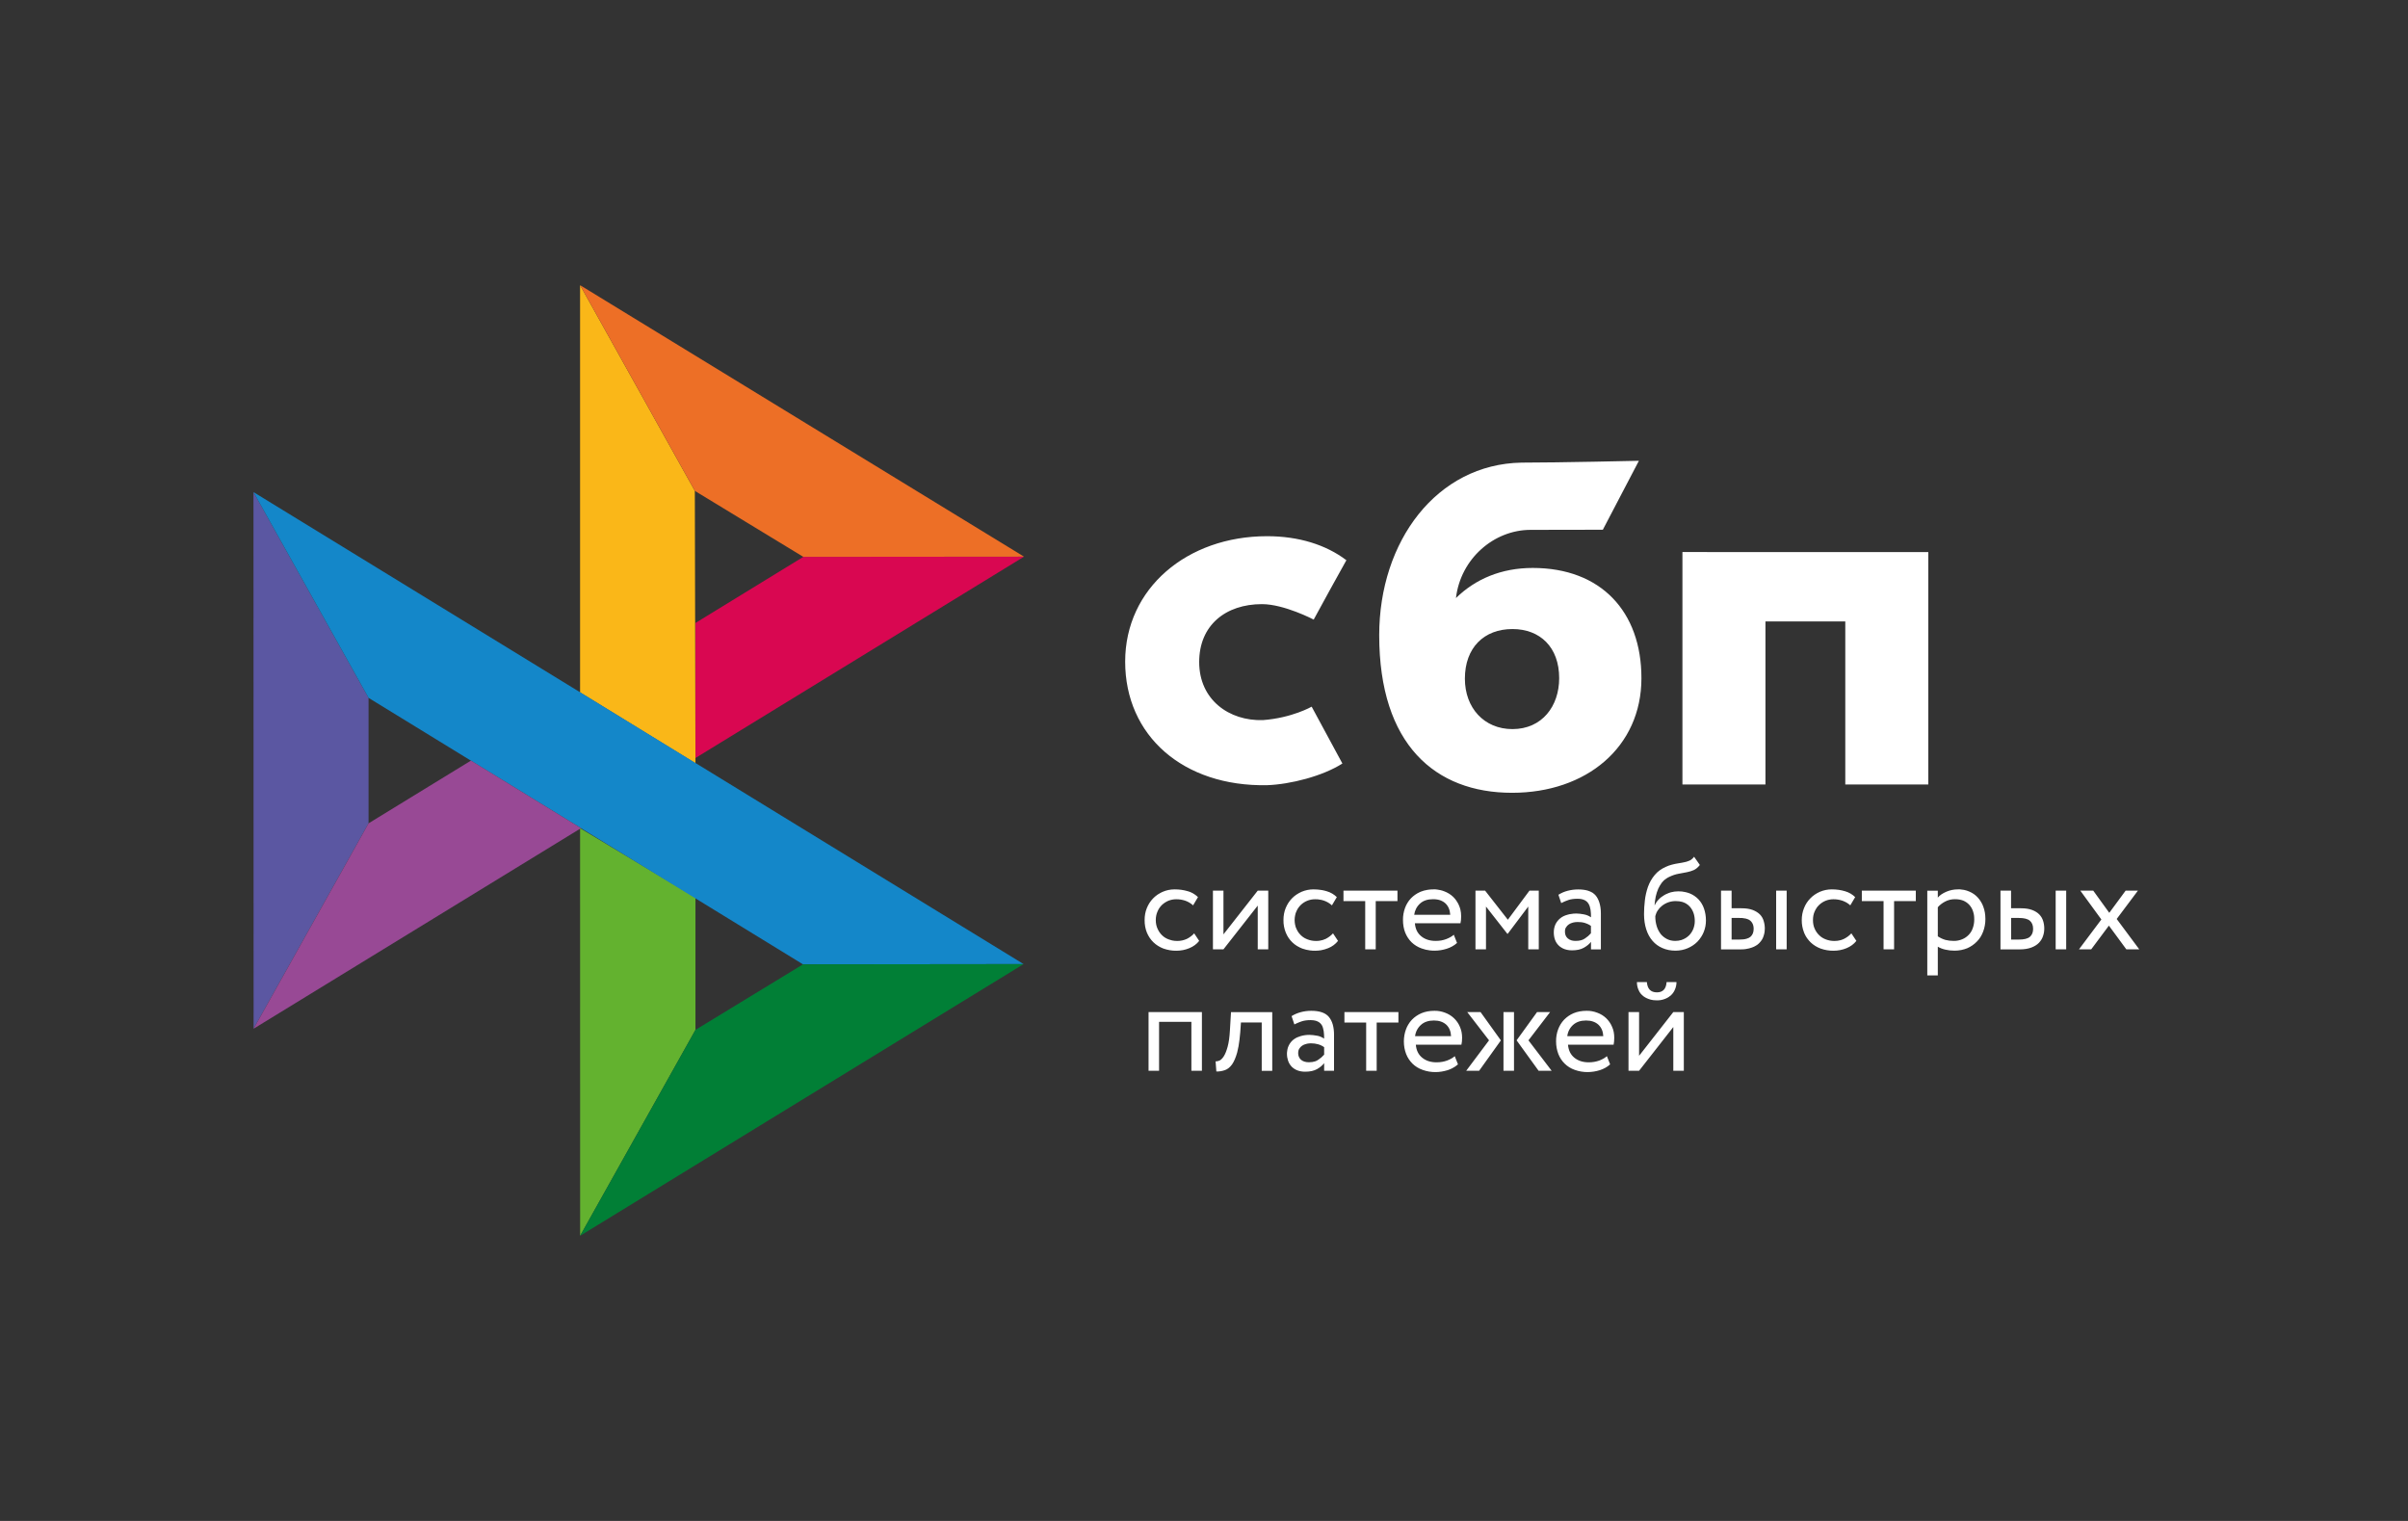
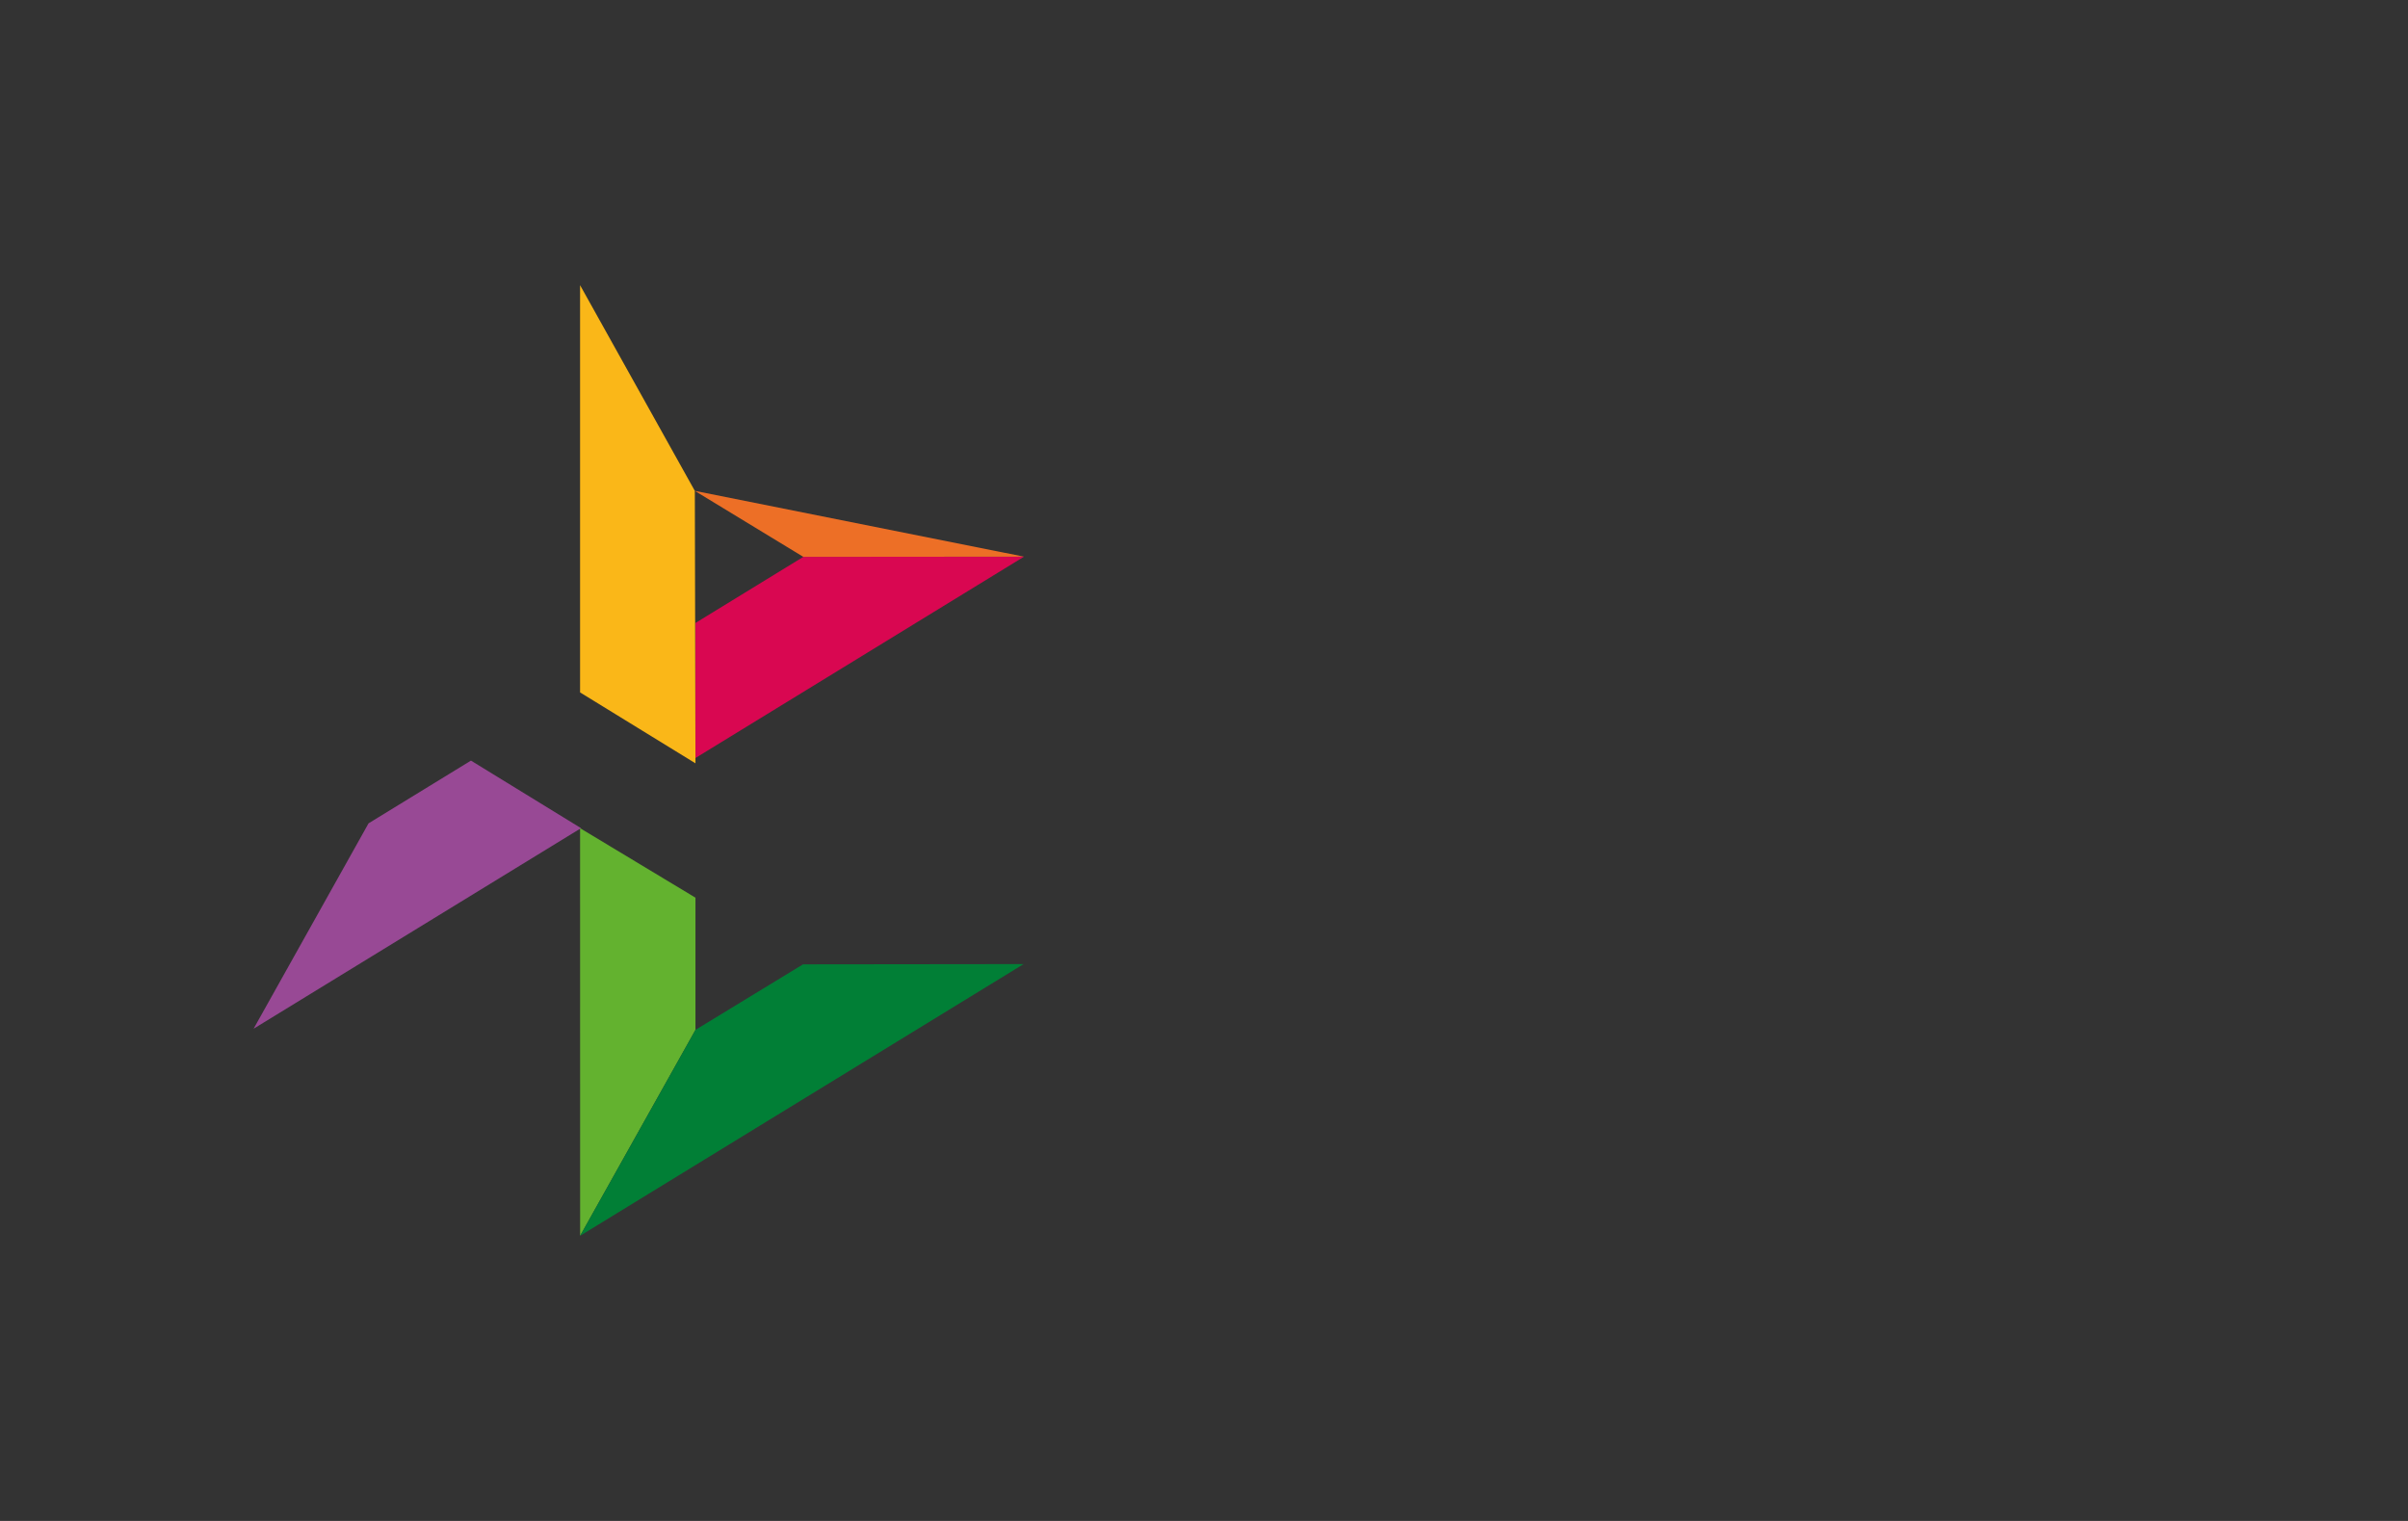
<svg xmlns="http://www.w3.org/2000/svg" width="38" height="24" viewBox="0 0 38 24" fill="none">
  <rect x="0" y="0" width="38" height="24" fill="#333333" stroke="none" />
-   <path d="M4 7.765L5.816 11.012V12.992L4.002 16.233L4 7.765Z" fill="#5B57A2" />
  <path d="M10.975 9.83L12.677 8.787L16.16 8.784L10.975 11.961V9.83Z" fill="#D90751" />
  <path d="M10.965 7.746L10.975 12.045L9.154 10.926V4.5L10.965 7.746H10.965Z" fill="#FAB718" />
-   <path d="M16.16 8.784L12.677 8.787L10.965 7.746L9.154 4.5L16.16 8.784H16.16Z" fill="#ED6F26" />
+   <path d="M16.16 8.784L12.677 8.787L10.965 7.746L16.16 8.784H16.16Z" fill="#ED6F26" />
  <path d="M10.975 16.251V14.165L9.154 13.068L9.155 19.5L10.975 16.251Z" fill="#63B22F" />
-   <path d="M12.672 15.217L5.816 11.012L4 7.765L16.153 15.213L12.672 15.217H12.672Z" fill="#1487C9" />
  <path d="M9.155 19.5L10.975 16.251L12.672 15.217L16.153 15.213L9.155 19.5Z" fill="#017F36" />
  <path d="M4.002 16.233L9.169 13.068L7.432 12.002L5.816 12.992L4.002 16.233Z" fill="#984995" />
-   <path fill-rule="evenodd" clip-rule="evenodd" d="M23.861 12.51C25.033 12.51 25.903 11.791 25.903 10.701C25.903 9.647 25.261 8.962 24.188 8.962C23.692 8.962 23.284 9.136 22.976 9.437C23.049 8.816 23.575 8.361 24.154 8.361C24.288 8.361 25.294 8.359 25.294 8.359L25.863 7.271C25.863 7.271 24.6 7.3 24.012 7.3C22.671 7.323 21.765 8.542 21.765 10.023C21.765 11.749 22.649 12.51 23.861 12.51ZM23.868 9.926C24.303 9.926 24.605 10.212 24.605 10.701C24.605 11.142 24.337 11.504 23.868 11.505C23.419 11.505 23.117 11.169 23.117 10.709C23.117 10.22 23.419 9.926 23.868 9.926ZM30.43 8.712V12.379H29.12V9.806H27.86V12.379H26.55V8.711L30.43 8.712ZM19.928 11.363C20.39 11.329 20.699 11.151 20.699 11.151L21.184 12.048C20.873 12.247 20.364 12.377 19.995 12.39C18.674 12.415 17.756 11.611 17.756 10.44C17.756 9.284 18.733 8.461 19.995 8.461C20.495 8.461 20.925 8.596 21.247 8.84C21.18 8.961 21.087 9.127 20.999 9.287L20.859 9.543L20.731 9.777C20.731 9.777 20.266 9.533 19.915 9.533C19.341 9.533 18.924 9.866 18.924 10.447C18.924 11.043 19.397 11.379 19.928 11.363ZM18.924 14.847C18.884 14.898 18.831 14.936 18.768 14.962C18.704 14.989 18.634 15.002 18.564 15.002C18.495 15.003 18.426 14.991 18.36 14.968C18.302 14.946 18.248 14.913 18.203 14.87C18.158 14.827 18.123 14.774 18.099 14.717C18.074 14.654 18.062 14.586 18.063 14.518C18.063 14.451 18.074 14.388 18.098 14.329C18.122 14.27 18.155 14.219 18.197 14.176C18.216 14.156 18.237 14.139 18.259 14.123L18.273 14.113C18.288 14.104 18.302 14.095 18.318 14.087L18.335 14.079L18.347 14.073C18.404 14.048 18.468 14.034 18.537 14.034C18.612 14.034 18.681 14.044 18.744 14.063C18.784 14.074 18.82 14.091 18.852 14.113C18.871 14.126 18.889 14.14 18.905 14.156L18.828 14.286C18.791 14.253 18.748 14.227 18.7 14.211C18.655 14.197 18.608 14.189 18.56 14.19C18.518 14.19 18.478 14.198 18.439 14.213C18.401 14.229 18.366 14.252 18.336 14.28C18.306 14.309 18.282 14.345 18.266 14.384C18.248 14.425 18.239 14.469 18.239 14.519C18.239 14.57 18.249 14.616 18.267 14.655C18.285 14.696 18.309 14.73 18.339 14.759C18.37 14.789 18.405 14.81 18.447 14.825C18.463 14.831 18.48 14.836 18.498 14.84C18.523 14.845 18.55 14.848 18.577 14.848C18.634 14.848 18.685 14.836 18.73 14.815C18.753 14.803 18.775 14.79 18.795 14.774C18.813 14.761 18.83 14.745 18.845 14.728L18.924 14.847ZM19.141 14.98V14.054H19.307V14.744L19.848 14.054H20.014V14.98H19.848V14.29L19.307 14.98L19.141 14.98ZM21.115 14.847C21.074 14.898 21.021 14.938 20.959 14.962C20.922 14.977 20.884 14.988 20.844 14.995C20.815 14.999 20.785 15.002 20.755 15.002C20.727 15.002 20.7 15.001 20.672 14.997C20.631 14.992 20.591 14.982 20.551 14.968C20.538 14.963 20.525 14.957 20.512 14.951C20.496 14.944 20.481 14.935 20.466 14.926C20.44 14.91 20.416 14.891 20.394 14.87C20.349 14.827 20.314 14.774 20.291 14.717C20.265 14.654 20.253 14.586 20.254 14.518C20.254 14.451 20.265 14.388 20.289 14.329C20.313 14.27 20.346 14.219 20.388 14.176C20.43 14.132 20.481 14.099 20.538 14.073C20.598 14.047 20.663 14.034 20.728 14.034C20.771 14.034 20.813 14.038 20.853 14.044L20.876 14.048C20.885 14.05 20.893 14.052 20.902 14.054L20.917 14.058L20.935 14.063C20.998 14.081 21.052 14.113 21.096 14.156L21.019 14.286C20.982 14.253 20.939 14.227 20.891 14.211C20.88 14.208 20.868 14.204 20.857 14.201C20.849 14.2 20.84 14.198 20.832 14.197C20.825 14.195 20.817 14.194 20.809 14.193L20.792 14.191C20.779 14.19 20.765 14.189 20.751 14.19C20.668 14.19 20.587 14.222 20.527 14.28C20.519 14.288 20.512 14.296 20.505 14.304C20.497 14.314 20.489 14.325 20.482 14.335C20.472 14.351 20.464 14.367 20.457 14.384C20.453 14.393 20.449 14.402 20.446 14.411C20.443 14.422 20.44 14.433 20.438 14.444C20.433 14.468 20.43 14.493 20.43 14.519C20.43 14.543 20.433 14.566 20.437 14.588C20.439 14.601 20.442 14.613 20.446 14.625C20.449 14.635 20.453 14.646 20.458 14.655C20.469 14.681 20.483 14.704 20.499 14.725C20.509 14.737 20.519 14.749 20.53 14.759C20.561 14.789 20.597 14.81 20.638 14.825C20.679 14.84 20.722 14.848 20.768 14.848C20.787 14.848 20.806 14.847 20.824 14.844C20.859 14.839 20.891 14.829 20.921 14.815C20.964 14.793 21.003 14.764 21.036 14.728L21.115 14.847ZM21.201 14.054H22.053V14.219H21.71V14.98H21.544V14.219H21.201V14.054ZM22.993 14.879C22.947 14.921 22.893 14.951 22.83 14.971C22.769 14.99 22.705 15.001 22.642 15.001C22.616 15.001 22.59 15 22.565 14.997C22.52 14.992 22.477 14.982 22.434 14.966C22.372 14.944 22.32 14.911 22.276 14.869C22.232 14.826 22.198 14.773 22.175 14.716C22.152 14.657 22.14 14.59 22.14 14.517C22.139 14.453 22.15 14.389 22.172 14.328C22.193 14.271 22.224 14.219 22.266 14.175C22.286 14.155 22.307 14.136 22.33 14.12C22.357 14.101 22.386 14.085 22.416 14.072C22.451 14.058 22.489 14.047 22.529 14.041C22.559 14.036 22.59 14.034 22.622 14.034C22.642 14.033 22.661 14.034 22.68 14.037C22.697 14.039 22.714 14.042 22.731 14.046C22.752 14.051 22.772 14.057 22.792 14.065C22.843 14.084 22.891 14.113 22.931 14.151C22.941 14.161 22.951 14.171 22.96 14.182C22.967 14.191 22.974 14.2 22.981 14.21C22.991 14.224 23.001 14.24 23.009 14.255C23.014 14.265 23.019 14.275 23.023 14.285C23.033 14.307 23.04 14.329 23.046 14.352C23.054 14.386 23.058 14.421 23.058 14.458C23.058 14.501 23.055 14.537 23.047 14.569H22.328C22.335 14.657 22.368 14.725 22.428 14.774C22.488 14.823 22.564 14.847 22.655 14.847C22.686 14.847 22.716 14.845 22.744 14.84C22.771 14.835 22.797 14.828 22.821 14.819C22.871 14.8 22.912 14.777 22.942 14.75L22.993 14.879ZM22.615 14.189C22.529 14.189 22.46 14.211 22.409 14.258C22.358 14.304 22.326 14.367 22.317 14.435H22.886C22.881 14.358 22.856 14.298 22.809 14.254C22.801 14.247 22.793 14.24 22.784 14.234C22.775 14.229 22.767 14.223 22.758 14.219C22.751 14.215 22.743 14.212 22.736 14.209C22.701 14.195 22.66 14.189 22.615 14.189ZM23.284 14.054H23.436L23.795 14.513L24.136 14.054H24.283V14.98H24.117V14.305L23.793 14.735H23.787L23.45 14.305V14.98H23.284V14.054ZM24.663 14.082C24.686 14.072 24.711 14.064 24.736 14.057C24.789 14.043 24.845 14.035 24.904 14.035C24.961 14.035 25.012 14.041 25.054 14.053C25.083 14.062 25.108 14.073 25.13 14.086C25.151 14.1 25.168 14.115 25.183 14.133C25.206 14.162 25.224 14.196 25.237 14.236C25.254 14.286 25.263 14.345 25.263 14.413V14.981H25.107V14.862C25.08 14.897 25.042 14.928 24.994 14.955C24.947 14.982 24.885 14.996 24.807 14.996C24.751 14.996 24.702 14.985 24.66 14.964C24.651 14.959 24.642 14.954 24.633 14.948C24.628 14.945 24.622 14.94 24.616 14.936C24.61 14.931 24.605 14.926 24.599 14.921C24.546 14.871 24.52 14.8 24.52 14.71C24.52 14.666 24.529 14.623 24.547 14.584C24.565 14.548 24.59 14.516 24.621 14.491C24.651 14.466 24.689 14.447 24.733 14.435C24.742 14.433 24.751 14.43 24.76 14.428L24.773 14.425L24.788 14.423C24.816 14.418 24.844 14.415 24.873 14.415C24.914 14.416 24.954 14.42 24.993 14.428C25.034 14.435 25.073 14.451 25.107 14.475C25.107 14.456 25.107 14.438 25.106 14.421L25.104 14.396C25.103 14.382 25.102 14.369 25.1 14.356C25.094 14.32 25.085 14.289 25.07 14.264C25.063 14.252 25.055 14.241 25.045 14.231C25.041 14.227 25.036 14.223 25.03 14.219C25.027 14.216 25.023 14.214 25.019 14.211C25.015 14.209 25.011 14.206 25.006 14.204C24.978 14.19 24.941 14.182 24.895 14.182C24.837 14.182 24.788 14.189 24.75 14.202L24.73 14.21L24.713 14.216L24.693 14.224C24.674 14.232 24.656 14.241 24.637 14.25L24.593 14.119C24.615 14.105 24.639 14.093 24.663 14.082ZM24.865 14.847C24.926 14.847 24.976 14.835 25.014 14.807C25.048 14.785 25.079 14.758 25.106 14.727V14.61C25.088 14.597 25.068 14.586 25.047 14.577C25.035 14.572 25.023 14.567 25.011 14.564C25.003 14.561 24.994 14.559 24.985 14.557C24.974 14.555 24.964 14.553 24.953 14.552C24.935 14.55 24.916 14.549 24.896 14.549C24.87 14.549 24.846 14.552 24.822 14.558C24.81 14.561 24.798 14.565 24.787 14.57C24.777 14.574 24.767 14.58 24.758 14.586C24.74 14.598 24.724 14.614 24.713 14.634L24.71 14.638C24.708 14.641 24.707 14.645 24.705 14.648C24.704 14.652 24.703 14.656 24.701 14.66C24.7 14.663 24.699 14.667 24.698 14.671C24.697 14.681 24.696 14.691 24.696 14.701C24.696 14.745 24.71 14.78 24.74 14.807C24.757 14.822 24.778 14.833 24.803 14.84C24.822 14.845 24.842 14.847 24.865 14.847ZM26.825 13.649C26.795 13.687 26.764 13.713 26.73 13.729C26.696 13.744 26.66 13.755 26.62 13.763C26.59 13.769 26.558 13.775 26.525 13.781L26.492 13.787C26.442 13.796 26.394 13.812 26.348 13.834C26.331 13.841 26.314 13.851 26.299 13.861C26.287 13.868 26.276 13.876 26.266 13.885L26.254 13.896L26.247 13.904L26.239 13.912C26.233 13.919 26.228 13.925 26.222 13.932C26.212 13.946 26.202 13.96 26.194 13.975C26.185 13.99 26.177 14.006 26.169 14.022C26.151 14.063 26.138 14.105 26.128 14.15C26.119 14.195 26.114 14.239 26.11 14.281H26.115C26.129 14.248 26.15 14.219 26.176 14.193C26.201 14.166 26.231 14.143 26.263 14.125C26.27 14.121 26.277 14.117 26.284 14.113C26.292 14.109 26.301 14.105 26.309 14.102C26.328 14.093 26.348 14.086 26.368 14.08C26.406 14.07 26.445 14.065 26.485 14.065C26.524 14.064 26.563 14.069 26.601 14.078C26.623 14.083 26.645 14.09 26.666 14.098C26.718 14.119 26.765 14.151 26.804 14.192C26.842 14.233 26.872 14.283 26.89 14.336C26.91 14.393 26.921 14.456 26.921 14.525C26.921 14.59 26.909 14.651 26.885 14.709C26.875 14.733 26.863 14.757 26.849 14.779C26.831 14.808 26.81 14.835 26.786 14.86C26.743 14.903 26.691 14.938 26.634 14.962C26.576 14.987 26.51 15.001 26.44 15.001C26.363 15.001 26.295 14.987 26.234 14.96C26.173 14.934 26.121 14.896 26.078 14.846C26.035 14.797 26.002 14.737 25.979 14.665C25.956 14.593 25.944 14.513 25.944 14.425C25.944 14.356 25.948 14.284 25.957 14.21C25.965 14.136 25.982 14.064 26.006 13.994C26.031 13.925 26.066 13.863 26.112 13.808C26.157 13.753 26.217 13.709 26.291 13.677L26.308 13.67C26.316 13.666 26.324 13.663 26.332 13.66C26.347 13.655 26.362 13.65 26.377 13.646C26.386 13.643 26.395 13.641 26.404 13.639C26.416 13.636 26.427 13.633 26.439 13.631L26.496 13.621L26.527 13.616L26.559 13.61C26.577 13.607 26.595 13.603 26.613 13.598C26.628 13.593 26.642 13.589 26.655 13.583C26.663 13.58 26.67 13.576 26.678 13.572L26.687 13.566C26.704 13.554 26.72 13.538 26.734 13.519L26.825 13.649ZM26.122 14.456C26.121 14.511 26.129 14.566 26.145 14.618C26.159 14.663 26.181 14.704 26.209 14.741C26.237 14.774 26.271 14.8 26.309 14.819C26.348 14.838 26.39 14.847 26.437 14.847C26.471 14.847 26.504 14.842 26.534 14.833L26.544 14.829C26.55 14.827 26.556 14.825 26.562 14.822C26.598 14.807 26.631 14.784 26.659 14.756C26.686 14.727 26.707 14.694 26.722 14.657C26.736 14.619 26.745 14.579 26.745 14.534C26.745 14.444 26.72 14.368 26.668 14.308C26.651 14.288 26.631 14.272 26.608 14.258C26.59 14.247 26.57 14.239 26.548 14.232C26.517 14.223 26.483 14.219 26.445 14.219C26.366 14.218 26.29 14.244 26.228 14.293C26.201 14.315 26.178 14.339 26.16 14.367C26.154 14.377 26.148 14.386 26.143 14.396C26.139 14.405 26.136 14.413 26.133 14.421C26.128 14.432 26.125 14.444 26.122 14.456ZM28.029 14.054H28.195V14.98H28.029V14.054ZM27.326 14.054H27.16H27.159V14.981H27.461C27.476 14.981 27.491 14.981 27.505 14.98C27.514 14.979 27.522 14.979 27.531 14.978C27.538 14.977 27.546 14.976 27.553 14.975C27.587 14.97 27.618 14.962 27.646 14.952C27.658 14.948 27.669 14.943 27.68 14.938L27.693 14.931L27.704 14.925C27.712 14.921 27.719 14.916 27.726 14.912C27.73 14.909 27.735 14.905 27.739 14.902C27.744 14.898 27.749 14.894 27.753 14.89C27.758 14.886 27.762 14.882 27.766 14.877C27.796 14.846 27.818 14.812 27.83 14.772C27.838 14.749 27.844 14.725 27.847 14.701C27.849 14.685 27.85 14.668 27.85 14.651C27.85 14.642 27.85 14.634 27.849 14.625C27.849 14.617 27.848 14.61 27.847 14.602C27.844 14.578 27.839 14.555 27.832 14.532C27.821 14.493 27.801 14.459 27.773 14.43C27.744 14.401 27.706 14.377 27.659 14.359C27.611 14.341 27.553 14.332 27.48 14.332H27.326V14.054ZM27.447 14.826H27.326V14.487V14.485H27.45C27.465 14.485 27.48 14.485 27.494 14.486C27.515 14.488 27.534 14.491 27.551 14.495C27.564 14.499 27.576 14.503 27.587 14.507C27.601 14.513 27.612 14.52 27.622 14.529C27.633 14.538 27.643 14.55 27.65 14.562C27.659 14.576 27.665 14.592 27.669 14.609C27.672 14.624 27.674 14.64 27.674 14.657C27.674 14.712 27.657 14.753 27.623 14.783C27.608 14.795 27.589 14.805 27.565 14.812C27.533 14.822 27.494 14.826 27.447 14.826ZM29.295 14.847C29.255 14.898 29.202 14.936 29.139 14.962C29.074 14.989 29.005 15.002 28.935 15.002C28.865 15.003 28.796 14.991 28.731 14.968C28.672 14.946 28.618 14.913 28.573 14.87C28.556 14.853 28.54 14.835 28.526 14.816L28.514 14.8C28.51 14.794 28.506 14.788 28.502 14.781L28.497 14.773C28.494 14.767 28.49 14.76 28.487 14.754C28.483 14.746 28.479 14.738 28.475 14.729L28.47 14.717C28.445 14.654 28.432 14.586 28.433 14.518C28.433 14.451 28.445 14.388 28.469 14.329C28.492 14.27 28.526 14.219 28.568 14.176C28.61 14.132 28.66 14.099 28.717 14.073C28.777 14.047 28.842 14.034 28.907 14.034C28.982 14.034 29.052 14.044 29.115 14.063C29.178 14.081 29.232 14.113 29.276 14.156L29.199 14.286C29.183 14.272 29.167 14.259 29.149 14.248C29.14 14.243 29.131 14.238 29.122 14.233C29.115 14.229 29.108 14.226 29.1 14.223L29.086 14.217L29.07 14.211C29.025 14.197 28.978 14.189 28.931 14.19C28.914 14.19 28.897 14.191 28.881 14.194C28.857 14.197 28.833 14.204 28.81 14.213C28.771 14.229 28.736 14.252 28.707 14.28C28.697 14.29 28.688 14.3 28.679 14.31L28.672 14.32C28.658 14.34 28.646 14.361 28.636 14.384C28.618 14.425 28.61 14.469 28.61 14.519C28.61 14.57 28.619 14.616 28.637 14.655C28.655 14.696 28.679 14.73 28.71 14.759C28.74 14.789 28.776 14.81 28.817 14.825C28.858 14.84 28.901 14.848 28.948 14.848C28.982 14.848 29.014 14.844 29.043 14.836C29.051 14.834 29.058 14.831 29.066 14.829C29.077 14.825 29.089 14.82 29.1 14.815C29.144 14.793 29.183 14.764 29.216 14.728L29.295 14.847ZM29.381 14.054H30.233V14.219H29.89V14.98H29.724V14.219H29.381V14.054ZM30.414 14.055H30.58V14.164C30.611 14.126 30.657 14.096 30.715 14.071C30.773 14.046 30.834 14.034 30.899 14.034C30.909 14.033 30.92 14.034 30.93 14.034C30.951 14.036 30.972 14.038 30.993 14.042C31.022 14.048 31.051 14.057 31.078 14.069C31.13 14.091 31.177 14.124 31.214 14.166C31.252 14.209 31.282 14.259 31.3 14.313C31.31 14.341 31.318 14.37 31.323 14.401C31.328 14.434 31.331 14.467 31.331 14.503C31.331 14.572 31.319 14.638 31.296 14.699C31.273 14.761 31.241 14.813 31.197 14.857C31.154 14.902 31.101 14.938 31.044 14.963C30.984 14.987 30.918 15.001 30.844 15.001C30.794 15.001 30.746 14.996 30.7 14.985C30.654 14.975 30.614 14.959 30.58 14.938V15.392H30.414V14.055ZM30.85 14.189C30.795 14.189 30.743 14.201 30.696 14.226C30.648 14.251 30.61 14.281 30.58 14.316V14.775C30.618 14.8 30.659 14.82 30.703 14.832C30.743 14.842 30.785 14.847 30.83 14.847C30.877 14.848 30.923 14.839 30.966 14.821C31.005 14.805 31.039 14.781 31.068 14.751C31.097 14.721 31.119 14.685 31.132 14.645C31.147 14.604 31.155 14.559 31.155 14.509C31.155 14.498 31.155 14.488 31.154 14.478L31.153 14.461L31.152 14.45L31.15 14.438L31.148 14.426L31.145 14.413C31.142 14.402 31.139 14.391 31.136 14.38C31.123 14.341 31.103 14.307 31.077 14.278C31.05 14.249 31.019 14.227 30.981 14.211C30.942 14.196 30.899 14.189 30.85 14.189ZM32.44 14.054H32.606V14.98H32.44V14.054ZM31.736 14.054H31.57H31.569V14.981H31.871C31.944 14.981 32.005 14.971 32.056 14.952C32.106 14.933 32.146 14.908 32.176 14.877C32.205 14.846 32.227 14.812 32.24 14.772C32.254 14.733 32.26 14.693 32.26 14.651C32.26 14.61 32.254 14.57 32.242 14.532C32.23 14.493 32.21 14.459 32.182 14.43C32.154 14.401 32.116 14.377 32.068 14.359C32.021 14.341 31.962 14.332 31.89 14.332H31.736V14.054ZM31.858 14.826H31.737V14.487V14.485H31.86C31.94 14.485 31.998 14.499 32.033 14.529C32.066 14.558 32.084 14.6 32.084 14.657C32.084 14.712 32.067 14.753 32.034 14.782C32 14.812 31.941 14.826 31.858 14.826ZM33.403 14.501L33.759 14.98H33.555L33.28 14.606L33.001 14.98H32.808L33.161 14.509L32.829 14.054H33.033L33.286 14.404L33.544 14.054H33.738L33.403 14.501ZM18.801 16.124H18.291V16.896H18.125V15.97H18.967V16.896H18.801V16.124ZM19.911 16.134H19.583L19.572 16.291C19.565 16.374 19.556 16.446 19.545 16.509C19.538 16.546 19.531 16.58 19.523 16.61C19.5 16.691 19.473 16.753 19.442 16.797C19.41 16.841 19.373 16.871 19.331 16.886C19.288 16.901 19.242 16.909 19.195 16.908L19.183 16.748C19.201 16.749 19.222 16.745 19.245 16.735C19.268 16.724 19.291 16.701 19.313 16.667C19.335 16.632 19.355 16.582 19.373 16.517C19.391 16.452 19.403 16.367 19.409 16.259L19.426 15.971H20.077V16.897H19.911V16.134ZM20.382 16.034C20.423 16.008 20.471 15.987 20.525 15.972C20.58 15.957 20.637 15.95 20.693 15.95C20.826 15.95 20.919 15.983 20.972 16.048C21.026 16.114 21.052 16.207 21.052 16.328V16.896H20.896V16.776C20.869 16.812 20.831 16.843 20.784 16.87C20.736 16.897 20.674 16.911 20.597 16.911C20.51 16.911 20.441 16.886 20.388 16.836C20.36 16.808 20.339 16.775 20.326 16.735C20.315 16.702 20.309 16.666 20.309 16.625C20.309 16.618 20.309 16.611 20.31 16.605C20.311 16.59 20.313 16.576 20.316 16.562C20.32 16.54 20.327 16.519 20.337 16.499C20.354 16.463 20.379 16.431 20.41 16.406C20.427 16.393 20.446 16.381 20.466 16.371C20.484 16.363 20.503 16.356 20.523 16.35C20.567 16.337 20.613 16.33 20.663 16.33C20.703 16.331 20.743 16.335 20.783 16.343C20.798 16.345 20.813 16.349 20.827 16.354C20.852 16.363 20.875 16.375 20.896 16.389C20.896 16.347 20.894 16.307 20.889 16.271C20.886 16.252 20.882 16.234 20.877 16.218C20.874 16.209 20.871 16.201 20.868 16.194C20.865 16.189 20.863 16.183 20.86 16.178C20.845 16.153 20.824 16.133 20.795 16.119C20.777 16.11 20.755 16.103 20.729 16.1L20.716 16.099C20.706 16.098 20.695 16.097 20.684 16.097C20.626 16.097 20.578 16.104 20.54 16.117C20.529 16.121 20.518 16.125 20.507 16.129C20.48 16.14 20.453 16.151 20.426 16.165L20.382 16.034ZM20.656 16.762C20.694 16.762 20.727 16.757 20.756 16.747C20.774 16.741 20.79 16.732 20.804 16.722C20.838 16.7 20.869 16.673 20.896 16.642V16.524C20.839 16.483 20.768 16.463 20.686 16.463C20.677 16.463 20.667 16.464 20.657 16.465C20.642 16.466 20.627 16.469 20.613 16.473C20.588 16.479 20.566 16.488 20.548 16.501C20.53 16.513 20.515 16.529 20.503 16.549C20.491 16.568 20.486 16.59 20.486 16.616C20.486 16.66 20.501 16.695 20.53 16.722C20.56 16.748 20.601 16.762 20.656 16.762ZM21.216 15.97H22.068V16.135H21.725V16.896H21.559V16.135H21.216V15.97ZM22.919 16.856C22.896 16.868 22.871 16.878 22.845 16.887C22.781 16.906 22.718 16.917 22.656 16.917C22.586 16.918 22.515 16.906 22.449 16.882C22.387 16.86 22.334 16.827 22.291 16.785C22.248 16.742 22.213 16.691 22.19 16.632C22.167 16.572 22.154 16.506 22.154 16.433C22.154 16.369 22.165 16.304 22.187 16.244C22.197 16.217 22.208 16.192 22.223 16.168C22.239 16.14 22.259 16.114 22.281 16.091C22.323 16.047 22.375 16.012 22.431 15.988C22.491 15.963 22.559 15.95 22.637 15.95C22.695 15.949 22.753 15.96 22.807 15.981C22.858 16 22.905 16.029 22.945 16.067C22.985 16.105 23.017 16.151 23.038 16.201C23.061 16.253 23.073 16.31 23.073 16.374C23.073 16.416 23.07 16.453 23.062 16.485H22.343C22.35 16.573 22.383 16.641 22.443 16.69C22.503 16.739 22.578 16.763 22.67 16.763C22.731 16.763 22.787 16.753 22.836 16.735C22.886 16.716 22.927 16.693 22.957 16.666L23.008 16.795C22.981 16.819 22.952 16.839 22.919 16.856ZM22.629 16.103C22.543 16.103 22.474 16.126 22.423 16.173C22.372 16.219 22.339 16.282 22.331 16.35H22.899C22.895 16.273 22.87 16.213 22.823 16.169C22.775 16.126 22.711 16.103 22.629 16.103ZM23.364 15.97H23.154L23.498 16.416L23.138 16.896H23.342L23.685 16.417L23.364 15.97ZM23.892 15.97H23.726V16.896H23.892V15.97ZM24.12 16.416L24.486 16.896H24.28L23.933 16.416L24.256 15.97H24.462L24.12 16.416ZM25.409 16.795C25.363 16.837 25.309 16.867 25.246 16.887C25.185 16.906 25.122 16.916 25.058 16.917C24.987 16.918 24.917 16.906 24.85 16.882C24.788 16.86 24.736 16.827 24.693 16.785C24.649 16.742 24.615 16.691 24.592 16.632C24.569 16.572 24.556 16.506 24.556 16.433C24.555 16.369 24.566 16.304 24.588 16.244C24.609 16.187 24.641 16.135 24.682 16.091C24.725 16.047 24.776 16.012 24.832 15.988C24.892 15.963 24.961 15.95 25.039 15.95C25.096 15.949 25.154 15.96 25.208 15.981C25.26 16 25.307 16.029 25.347 16.067C25.386 16.105 25.418 16.151 25.439 16.201C25.463 16.253 25.474 16.31 25.474 16.374C25.474 16.416 25.471 16.453 25.464 16.485H24.744C24.752 16.573 24.784 16.641 24.844 16.69C24.904 16.739 24.98 16.763 25.071 16.763C25.132 16.763 25.188 16.753 25.238 16.735C25.287 16.716 25.328 16.693 25.358 16.666L25.409 16.795ZM25.03 16.103C24.944 16.103 24.876 16.126 24.824 16.173C24.773 16.219 24.741 16.282 24.733 16.35H25.301C25.297 16.273 25.271 16.213 25.224 16.169C25.177 16.126 25.111 16.103 25.03 16.103ZM26.033 15.617C26.06 15.645 26.098 15.659 26.148 15.659C26.241 15.659 26.293 15.605 26.3 15.497H26.456C26.456 15.539 26.448 15.576 26.433 15.611C26.419 15.647 26.398 15.677 26.372 15.702C26.36 15.713 26.347 15.723 26.334 15.732C26.316 15.744 26.296 15.754 26.275 15.762C26.253 15.771 26.231 15.777 26.206 15.781C26.188 15.784 26.168 15.785 26.147 15.785C26.128 15.785 26.109 15.784 26.091 15.782C26.062 15.778 26.036 15.772 26.012 15.762C25.973 15.747 25.939 15.727 25.913 15.702C25.897 15.687 25.883 15.67 25.872 15.651C25.865 15.639 25.858 15.625 25.853 15.611C25.845 15.592 25.84 15.571 25.836 15.55C25.833 15.533 25.832 15.515 25.832 15.497H25.989C25.993 15.55 26.008 15.59 26.033 15.617ZM25.866 16.896H25.699V15.97H25.866V16.66L26.406 15.97H26.572V16.896H26.406V16.206L25.866 16.896Z" fill="white" />
</svg>